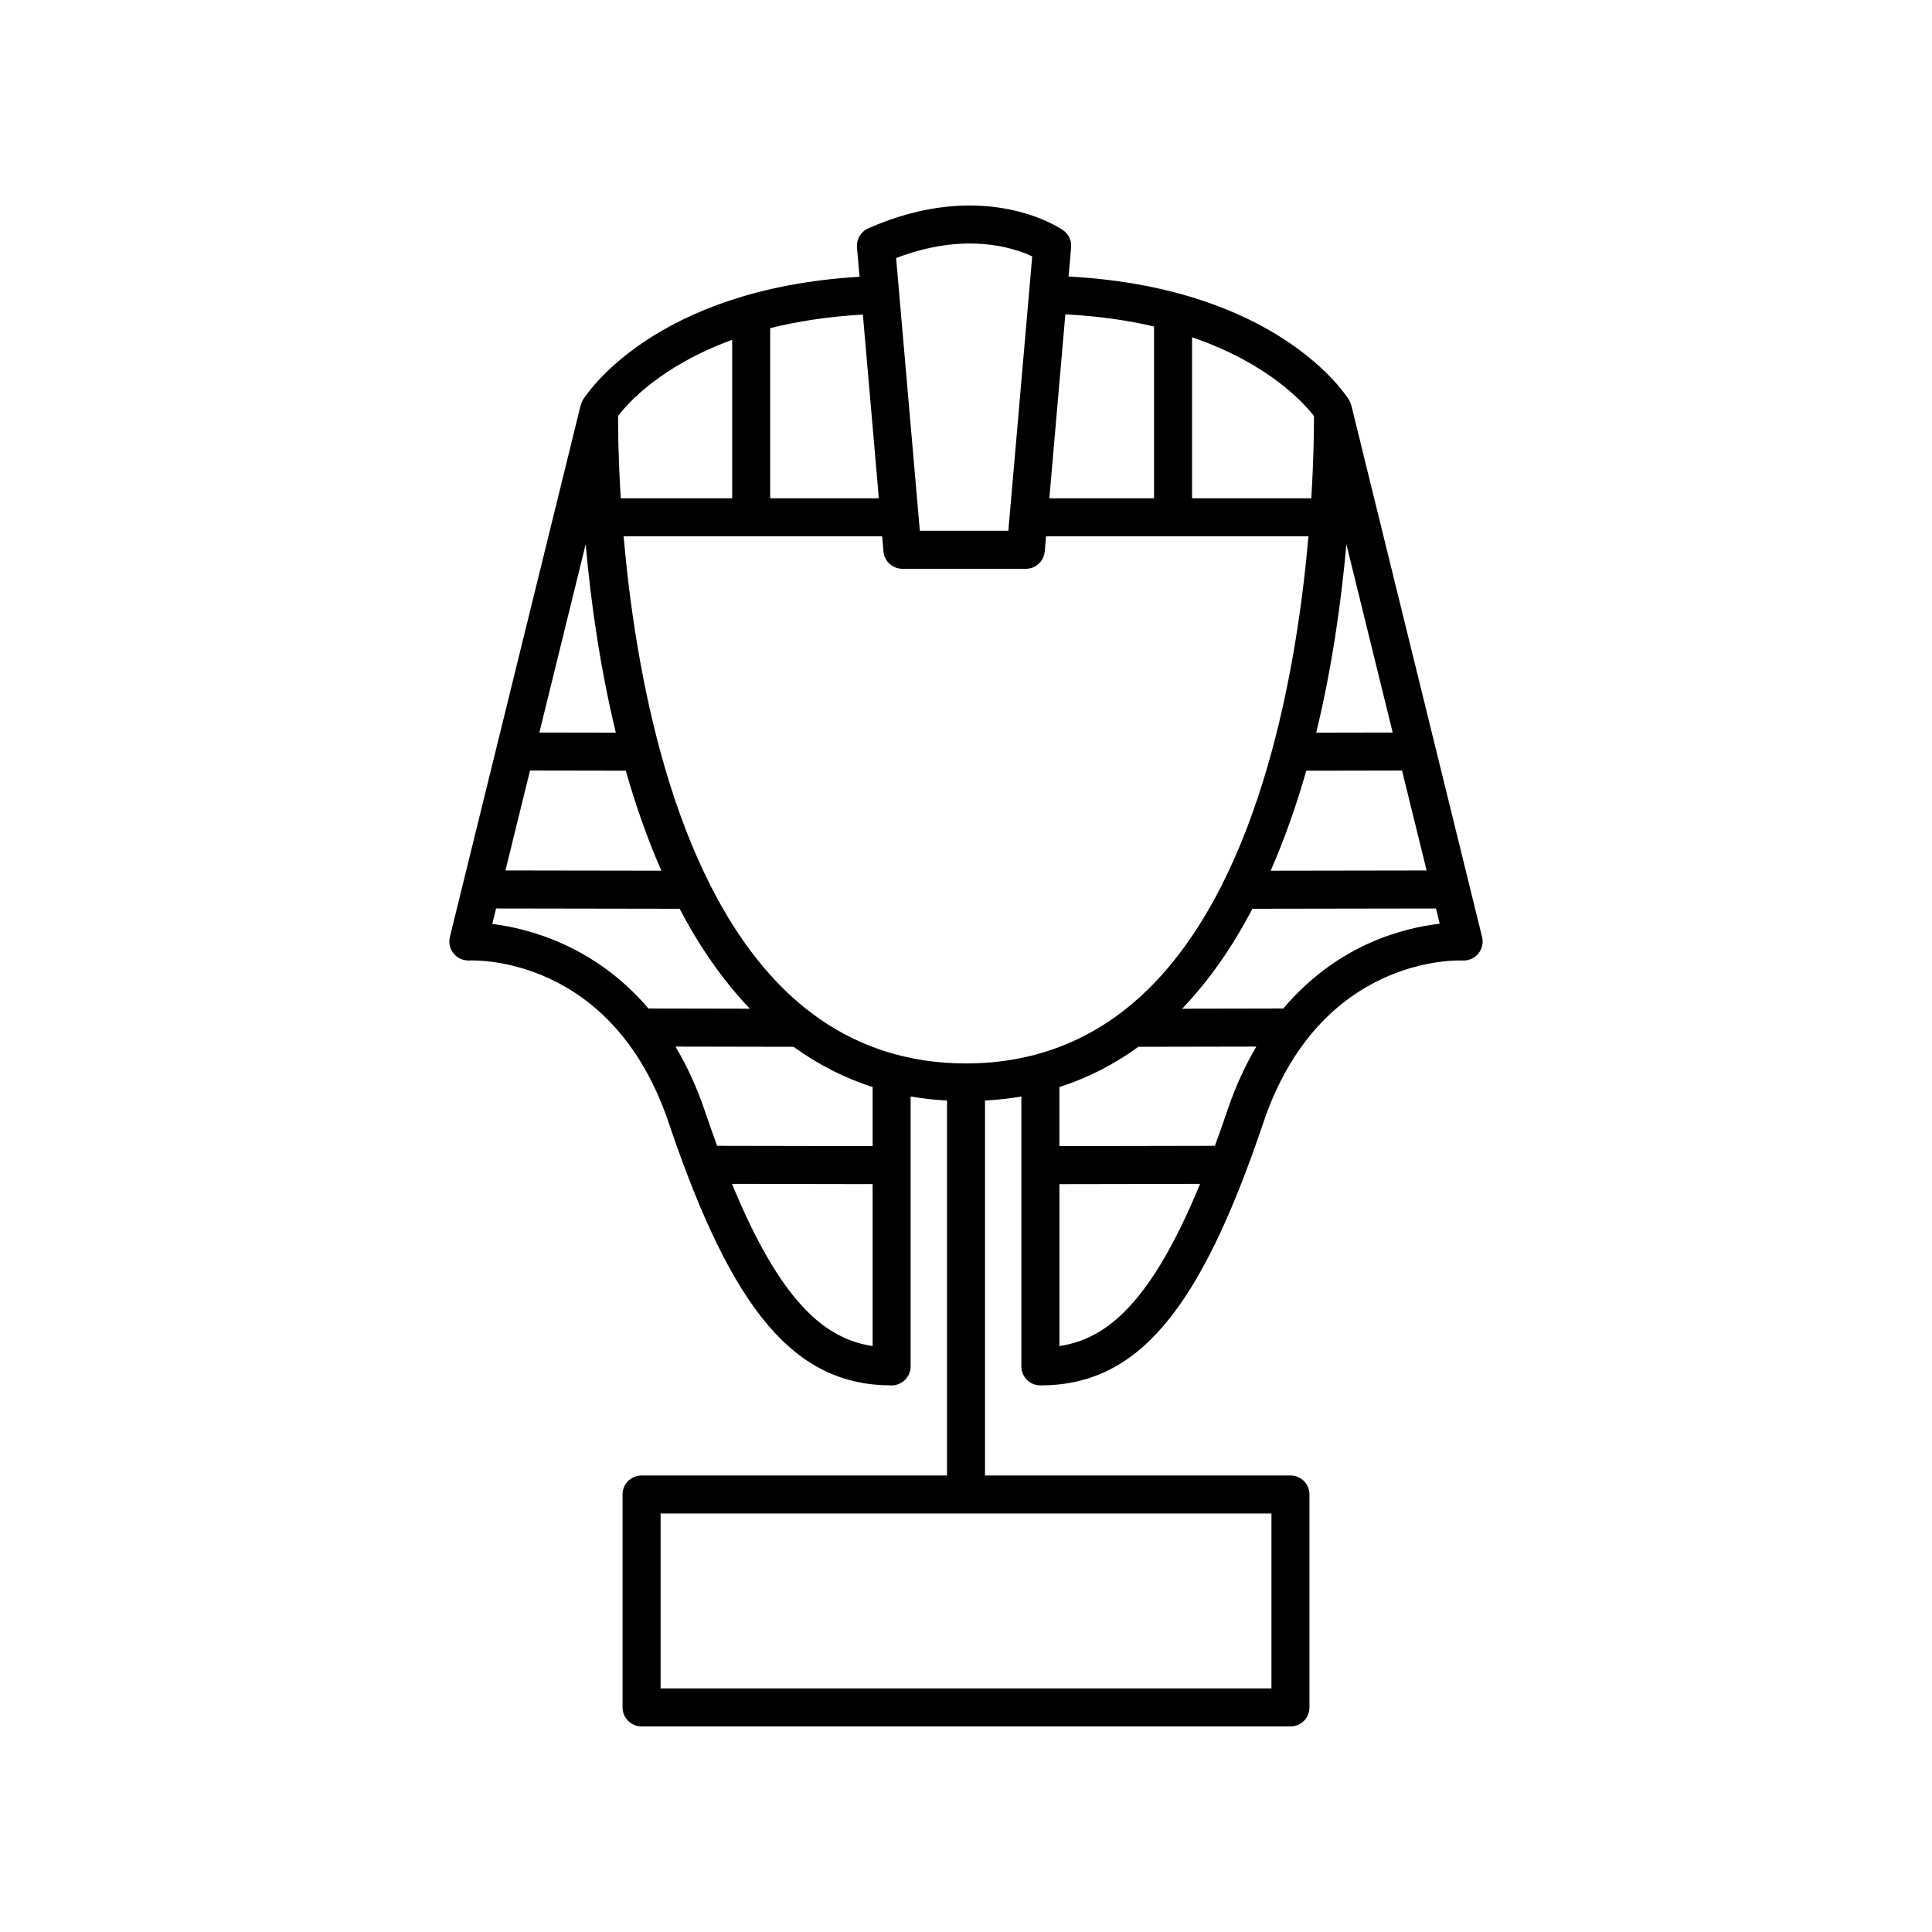
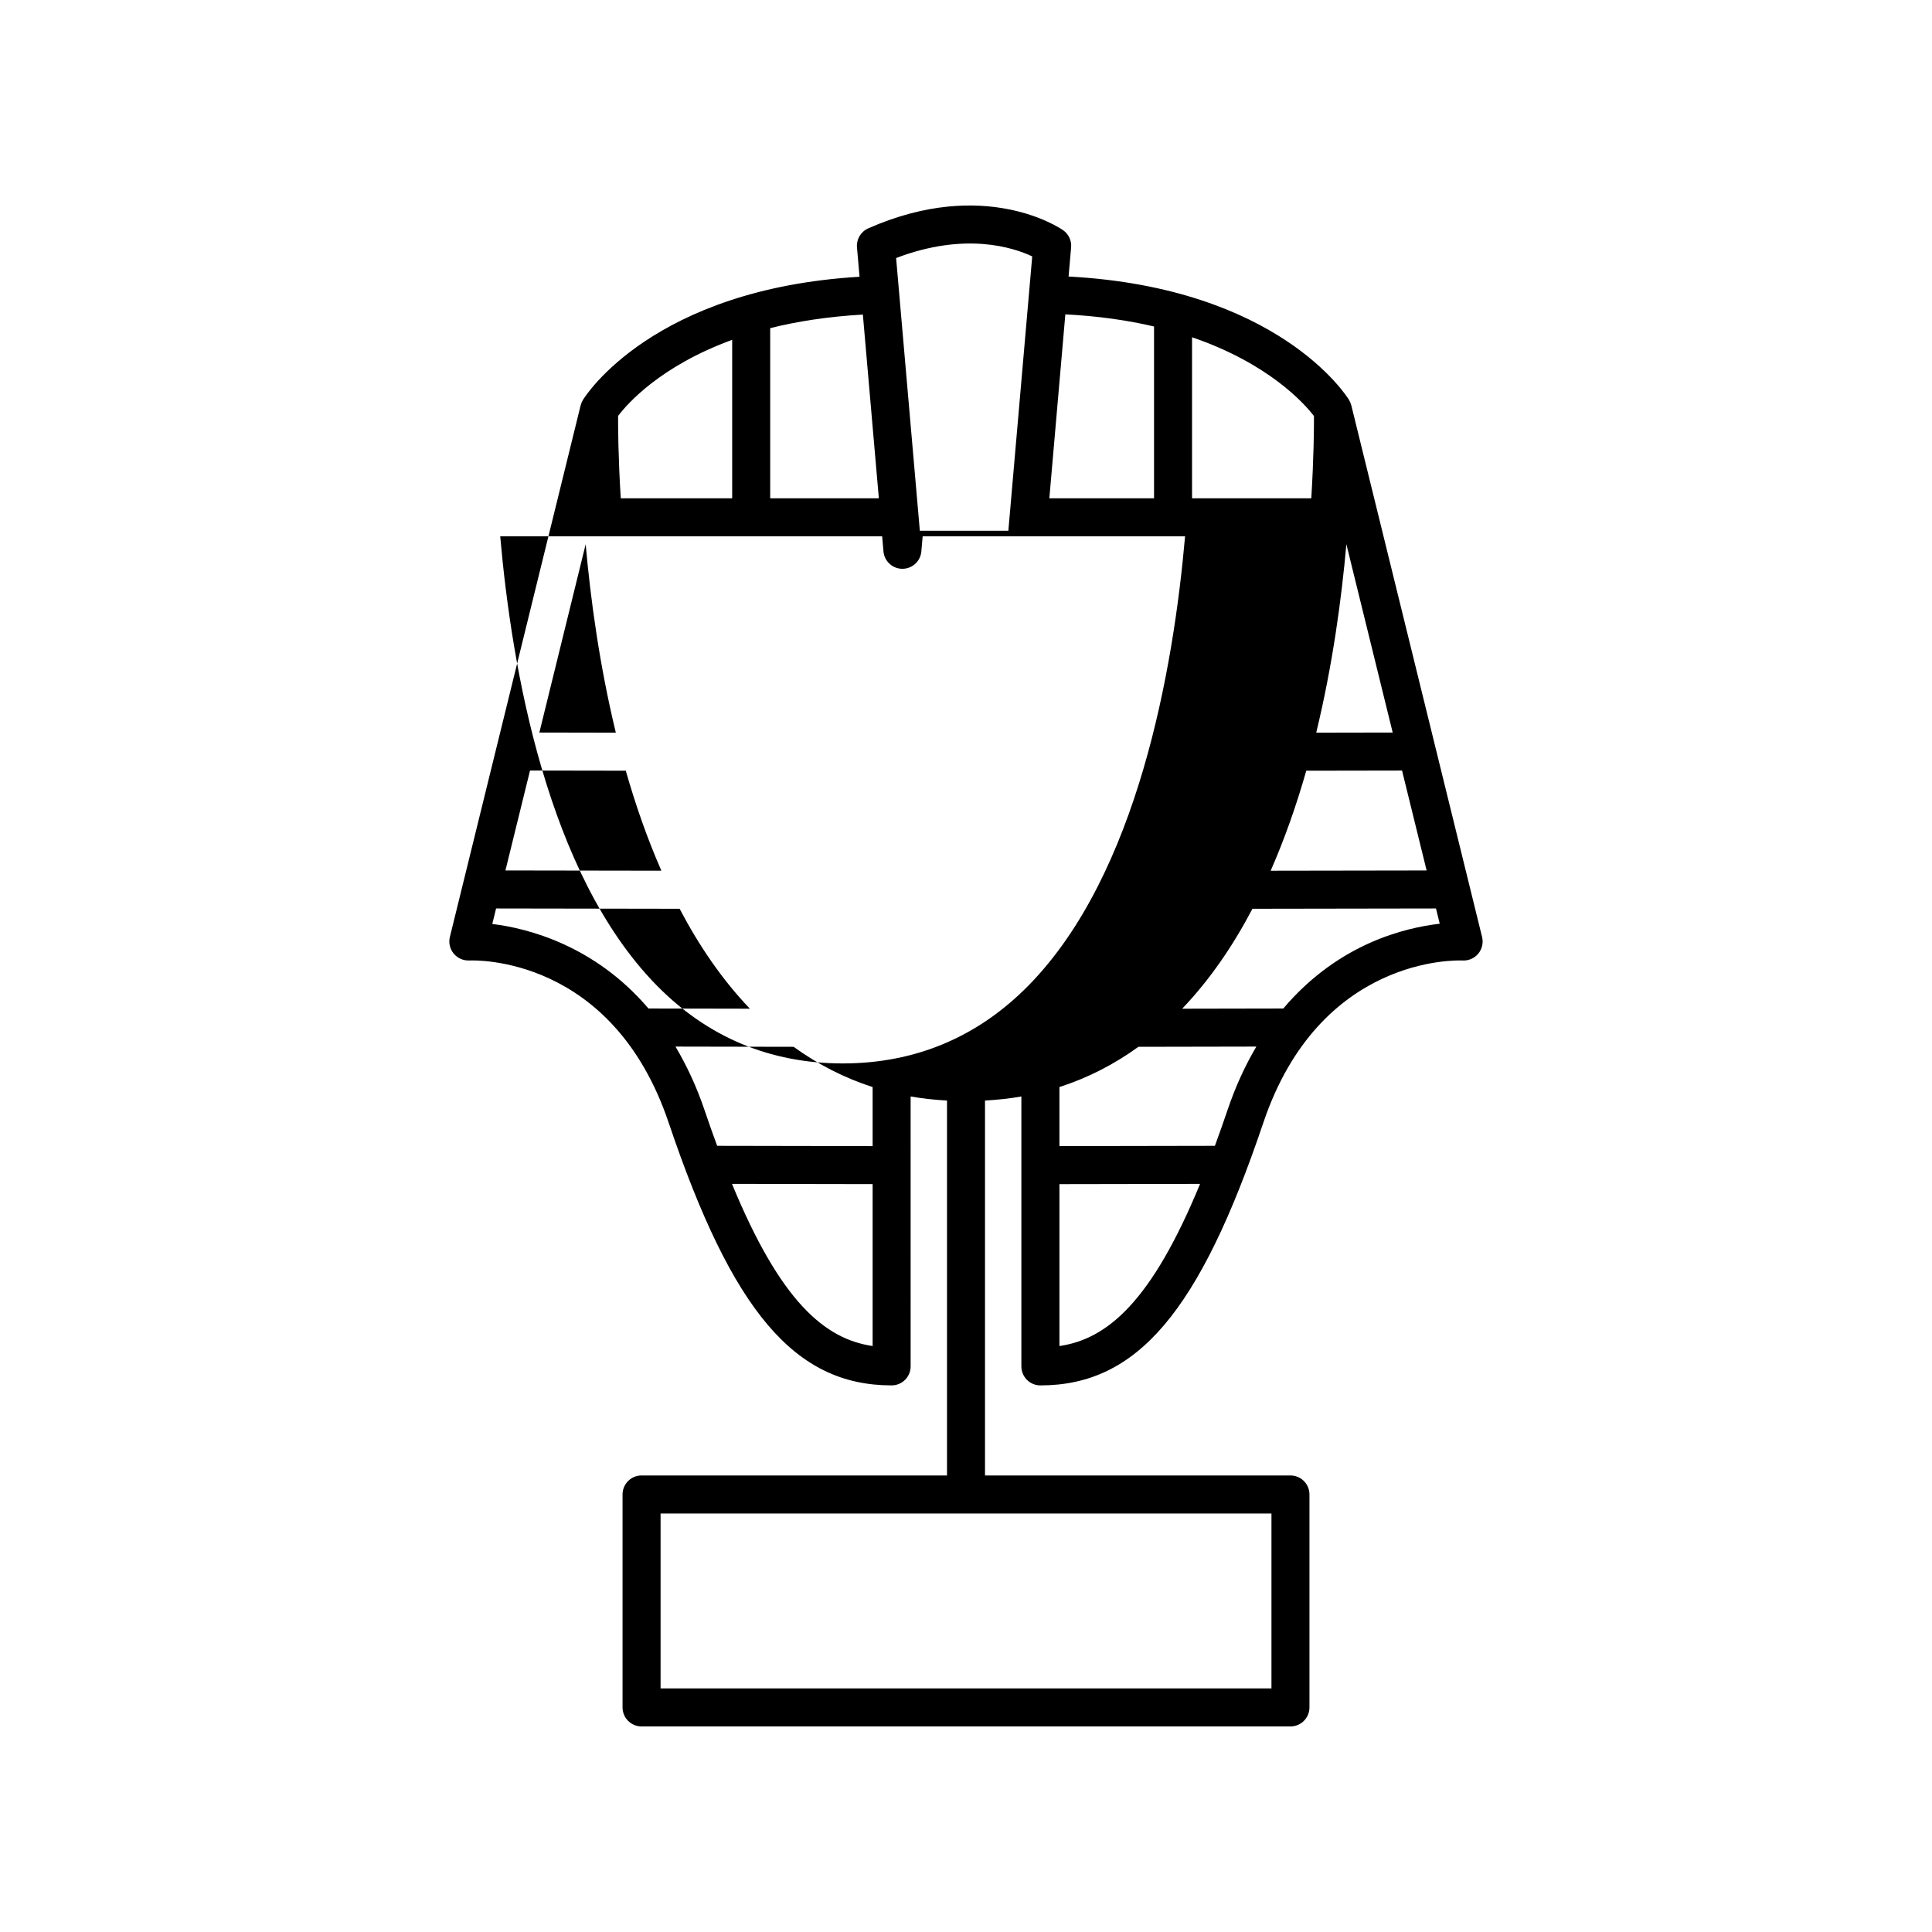
<svg xmlns="http://www.w3.org/2000/svg" fill="#000000" width="800px" height="800px" version="1.1" viewBox="144 144 512 512">
-   <path d="m268.38 398.54c1.559-0.07 37.902-1.258 52.82 42.973 16.895 50.105 33.461 69.629 59.09 69.629 2.785 0 5.039-2.254 5.039-5.039l-0.004-71.527c3.137 0.559 6.359 0.895 9.641 1.082v99.359l-80.945-0.004c-2.785 0-5.039 2.254-5.039 5.039v56.434c0 2.781 2.254 5.039 5.039 5.039h171.96c2.785 0 5.039-2.254 5.039-5.039v-56.434c0-2.781-2.254-5.039-5.039-5.039h-80.945v-99.355c3.281-0.188 6.504-0.523 9.637-1.078v71.527c0 2.781 2.254 5.039 5.039 5.039 25.629 0 42.195-19.523 59.09-69.629 14.934-44.254 51.301-43.039 52.801-42.973 1.613 0.07 3.133-0.582 4.152-1.816 1.02-1.23 1.398-2.867 1.012-4.418l-34.652-140.88c-0.008-0.027-0.027-0.043-0.031-0.07-0.125-0.469-0.301-0.926-0.555-1.348-0.754-1.242-18.875-29.758-74.344-32.73l0.672-7.719c0.156-1.797-0.66-3.539-2.137-4.566-0.84-0.582-20.793-14.098-51.629-0.477-1.969 0.871-3.168 2.898-2.981 5.043l0.676 7.781c-54.668 3.266-72.574 31.434-73.324 32.668-0.254 0.418-0.43 0.875-0.555 1.348-0.008 0.023-0.027 0.043-0.031 0.066l-34.652 140.88c-0.383 1.543 0 3.176 1.008 4.402 1.016 1.227 2.547 1.898 4.144 1.832zm212.57 192.91h-161.89v-46.355h161.89zm-206.49-202.59 1.008-4.106 48.637 0.078c5.144 9.801 11.293 18.82 18.625 26.484l-26.879-0.051c-14.266-16.75-31.969-21.254-41.391-22.406zm10-40.66 25.379 0.043c2.566 9.004 5.68 17.949 9.434 26.504l-41.328-0.066zm93.32-62.074 0.348 4.008c0.227 2.606 2.406 4.602 5.019 4.602h32.699c2.613 0 4.793-1.996 5.019-4.602l0.348-4.008h69.543c-3.074 35.148-12.527 89.391-41.328 118.87-13.504 13.816-30.129 20.824-49.418 20.824-19.293 0-35.918-7.008-49.418-20.82-28.805-29.477-38.258-83.719-41.332-118.87zm144.29 88.559-41.328 0.066c3.754-8.555 6.871-17.5 9.434-26.504l25.379-0.043zm-29.258-36.52c4.328-17.867 6.707-35.406 7.992-49.938l12.273 49.902zm-185.61 0-20.266-0.035 12.273-49.902c1.289 14.531 3.668 32.07 7.992 49.938zm30.781 119.57 37.273 0.066v42.91c-12.668-1.848-24.402-11.73-37.273-42.977zm37.273-10.008-41.203-0.074c-1.094-2.973-2.191-6.062-3.305-9.359-2.184-6.477-4.832-12.035-7.738-16.938l31.305 0.059c6.488 4.695 13.477 8.262 20.941 10.668zm70.445-26.312 31.246-0.059c-2.879 4.871-5.5 10.469-7.68 16.938-1.113 3.297-2.211 6.387-3.305 9.359l-41.203 0.074v-15.645c7.465-2.406 14.453-5.973 20.941-10.668zm-20.941 79.301v-42.91l37.273-0.066c-12.867 31.242-24.605 41.125-37.273 42.977zm82.312-106.86c-7 3.109-15.391 8.426-22.984 17.41l-26.801 0.051c7.332-7.664 13.48-16.684 18.625-26.484l48.637-0.078 0.996 4.043c-4.629 0.527-11.238 1.844-18.473 5.059zm-14.859-139.6c0.016 3.148-0.043 11.055-0.707 21.797h-31.598v-42.676c20.363 6.965 29.793 17.598 32.305 20.879zm-42.379-23.734v45.531h-27.746l4.238-48.746c8.859 0.457 16.664 1.605 23.508 3.215zm-32.285-18.574-6.324 72.715h-23.457l-6.289-72.281c18.227-6.957 30.996-2.824 36.07-0.434zm-40.645 64.105h-28.793v-45.086c7.055-1.781 15.223-3.062 24.559-3.602zm-69.102-21.82c2.406-3.203 11.203-13.23 30.234-20.172v41.992h-29.527c-0.668-10.766-0.723-18.684-0.707-21.82z" />
+   <path d="m268.38 398.54c1.559-0.07 37.902-1.258 52.82 42.973 16.895 50.105 33.461 69.629 59.09 69.629 2.785 0 5.039-2.254 5.039-5.039l-0.004-71.527c3.137 0.559 6.359 0.895 9.641 1.082v99.359l-80.945-0.004c-2.785 0-5.039 2.254-5.039 5.039v56.434c0 2.781 2.254 5.039 5.039 5.039h171.96c2.785 0 5.039-2.254 5.039-5.039v-56.434c0-2.781-2.254-5.039-5.039-5.039h-80.945v-99.355c3.281-0.188 6.504-0.523 9.637-1.078v71.527c0 2.781 2.254 5.039 5.039 5.039 25.629 0 42.195-19.523 59.09-69.629 14.934-44.254 51.301-43.039 52.801-42.973 1.613 0.07 3.133-0.582 4.152-1.816 1.02-1.23 1.398-2.867 1.012-4.418l-34.652-140.88c-0.008-0.027-0.027-0.043-0.031-0.07-0.125-0.469-0.301-0.926-0.555-1.348-0.754-1.242-18.875-29.758-74.344-32.73l0.672-7.719c0.156-1.797-0.66-3.539-2.137-4.566-0.84-0.582-20.793-14.098-51.629-0.477-1.969 0.871-3.168 2.898-2.981 5.043l0.676 7.781c-54.668 3.266-72.574 31.434-73.324 32.668-0.254 0.418-0.43 0.875-0.555 1.348-0.008 0.023-0.027 0.043-0.031 0.066l-34.652 140.88c-0.383 1.543 0 3.176 1.008 4.402 1.016 1.227 2.547 1.898 4.144 1.832zm212.57 192.91h-161.89v-46.355h161.89zm-206.49-202.59 1.008-4.106 48.637 0.078c5.144 9.801 11.293 18.82 18.625 26.484l-26.879-0.051c-14.266-16.75-31.969-21.254-41.391-22.406zm10-40.66 25.379 0.043c2.566 9.004 5.68 17.949 9.434 26.504l-41.328-0.066zm93.32-62.074 0.348 4.008c0.227 2.606 2.406 4.602 5.019 4.602c2.613 0 4.793-1.996 5.019-4.602l0.348-4.008h69.543c-3.074 35.148-12.527 89.391-41.328 118.87-13.504 13.816-30.129 20.824-49.418 20.824-19.293 0-35.918-7.008-49.418-20.82-28.805-29.477-38.258-83.719-41.332-118.87zm144.29 88.559-41.328 0.066c3.754-8.555 6.871-17.5 9.434-26.504l25.379-0.043zm-29.258-36.52c4.328-17.867 6.707-35.406 7.992-49.938l12.273 49.902zm-185.61 0-20.266-0.035 12.273-49.902c1.289 14.531 3.668 32.07 7.992 49.938zm30.781 119.57 37.273 0.066v42.91c-12.668-1.848-24.402-11.73-37.273-42.977zm37.273-10.008-41.203-0.074c-1.094-2.973-2.191-6.062-3.305-9.359-2.184-6.477-4.832-12.035-7.738-16.938l31.305 0.059c6.488 4.695 13.477 8.262 20.941 10.668zm70.445-26.312 31.246-0.059c-2.879 4.871-5.5 10.469-7.68 16.938-1.113 3.297-2.211 6.387-3.305 9.359l-41.203 0.074v-15.645c7.465-2.406 14.453-5.973 20.941-10.668zm-20.941 79.301v-42.91l37.273-0.066c-12.867 31.242-24.605 41.125-37.273 42.977zm82.312-106.86c-7 3.109-15.391 8.426-22.984 17.41l-26.801 0.051c7.332-7.664 13.48-16.684 18.625-26.484l48.637-0.078 0.996 4.043c-4.629 0.527-11.238 1.844-18.473 5.059zm-14.859-139.6c0.016 3.148-0.043 11.055-0.707 21.797h-31.598v-42.676c20.363 6.965 29.793 17.598 32.305 20.879zm-42.379-23.734v45.531h-27.746l4.238-48.746c8.859 0.457 16.664 1.605 23.508 3.215zm-32.285-18.574-6.324 72.715h-23.457l-6.289-72.281c18.227-6.957 30.996-2.824 36.07-0.434zm-40.645 64.105h-28.793v-45.086c7.055-1.781 15.223-3.062 24.559-3.602zm-69.102-21.82c2.406-3.203 11.203-13.23 30.234-20.172v41.992h-29.527c-0.668-10.766-0.723-18.684-0.707-21.82z" />
</svg>